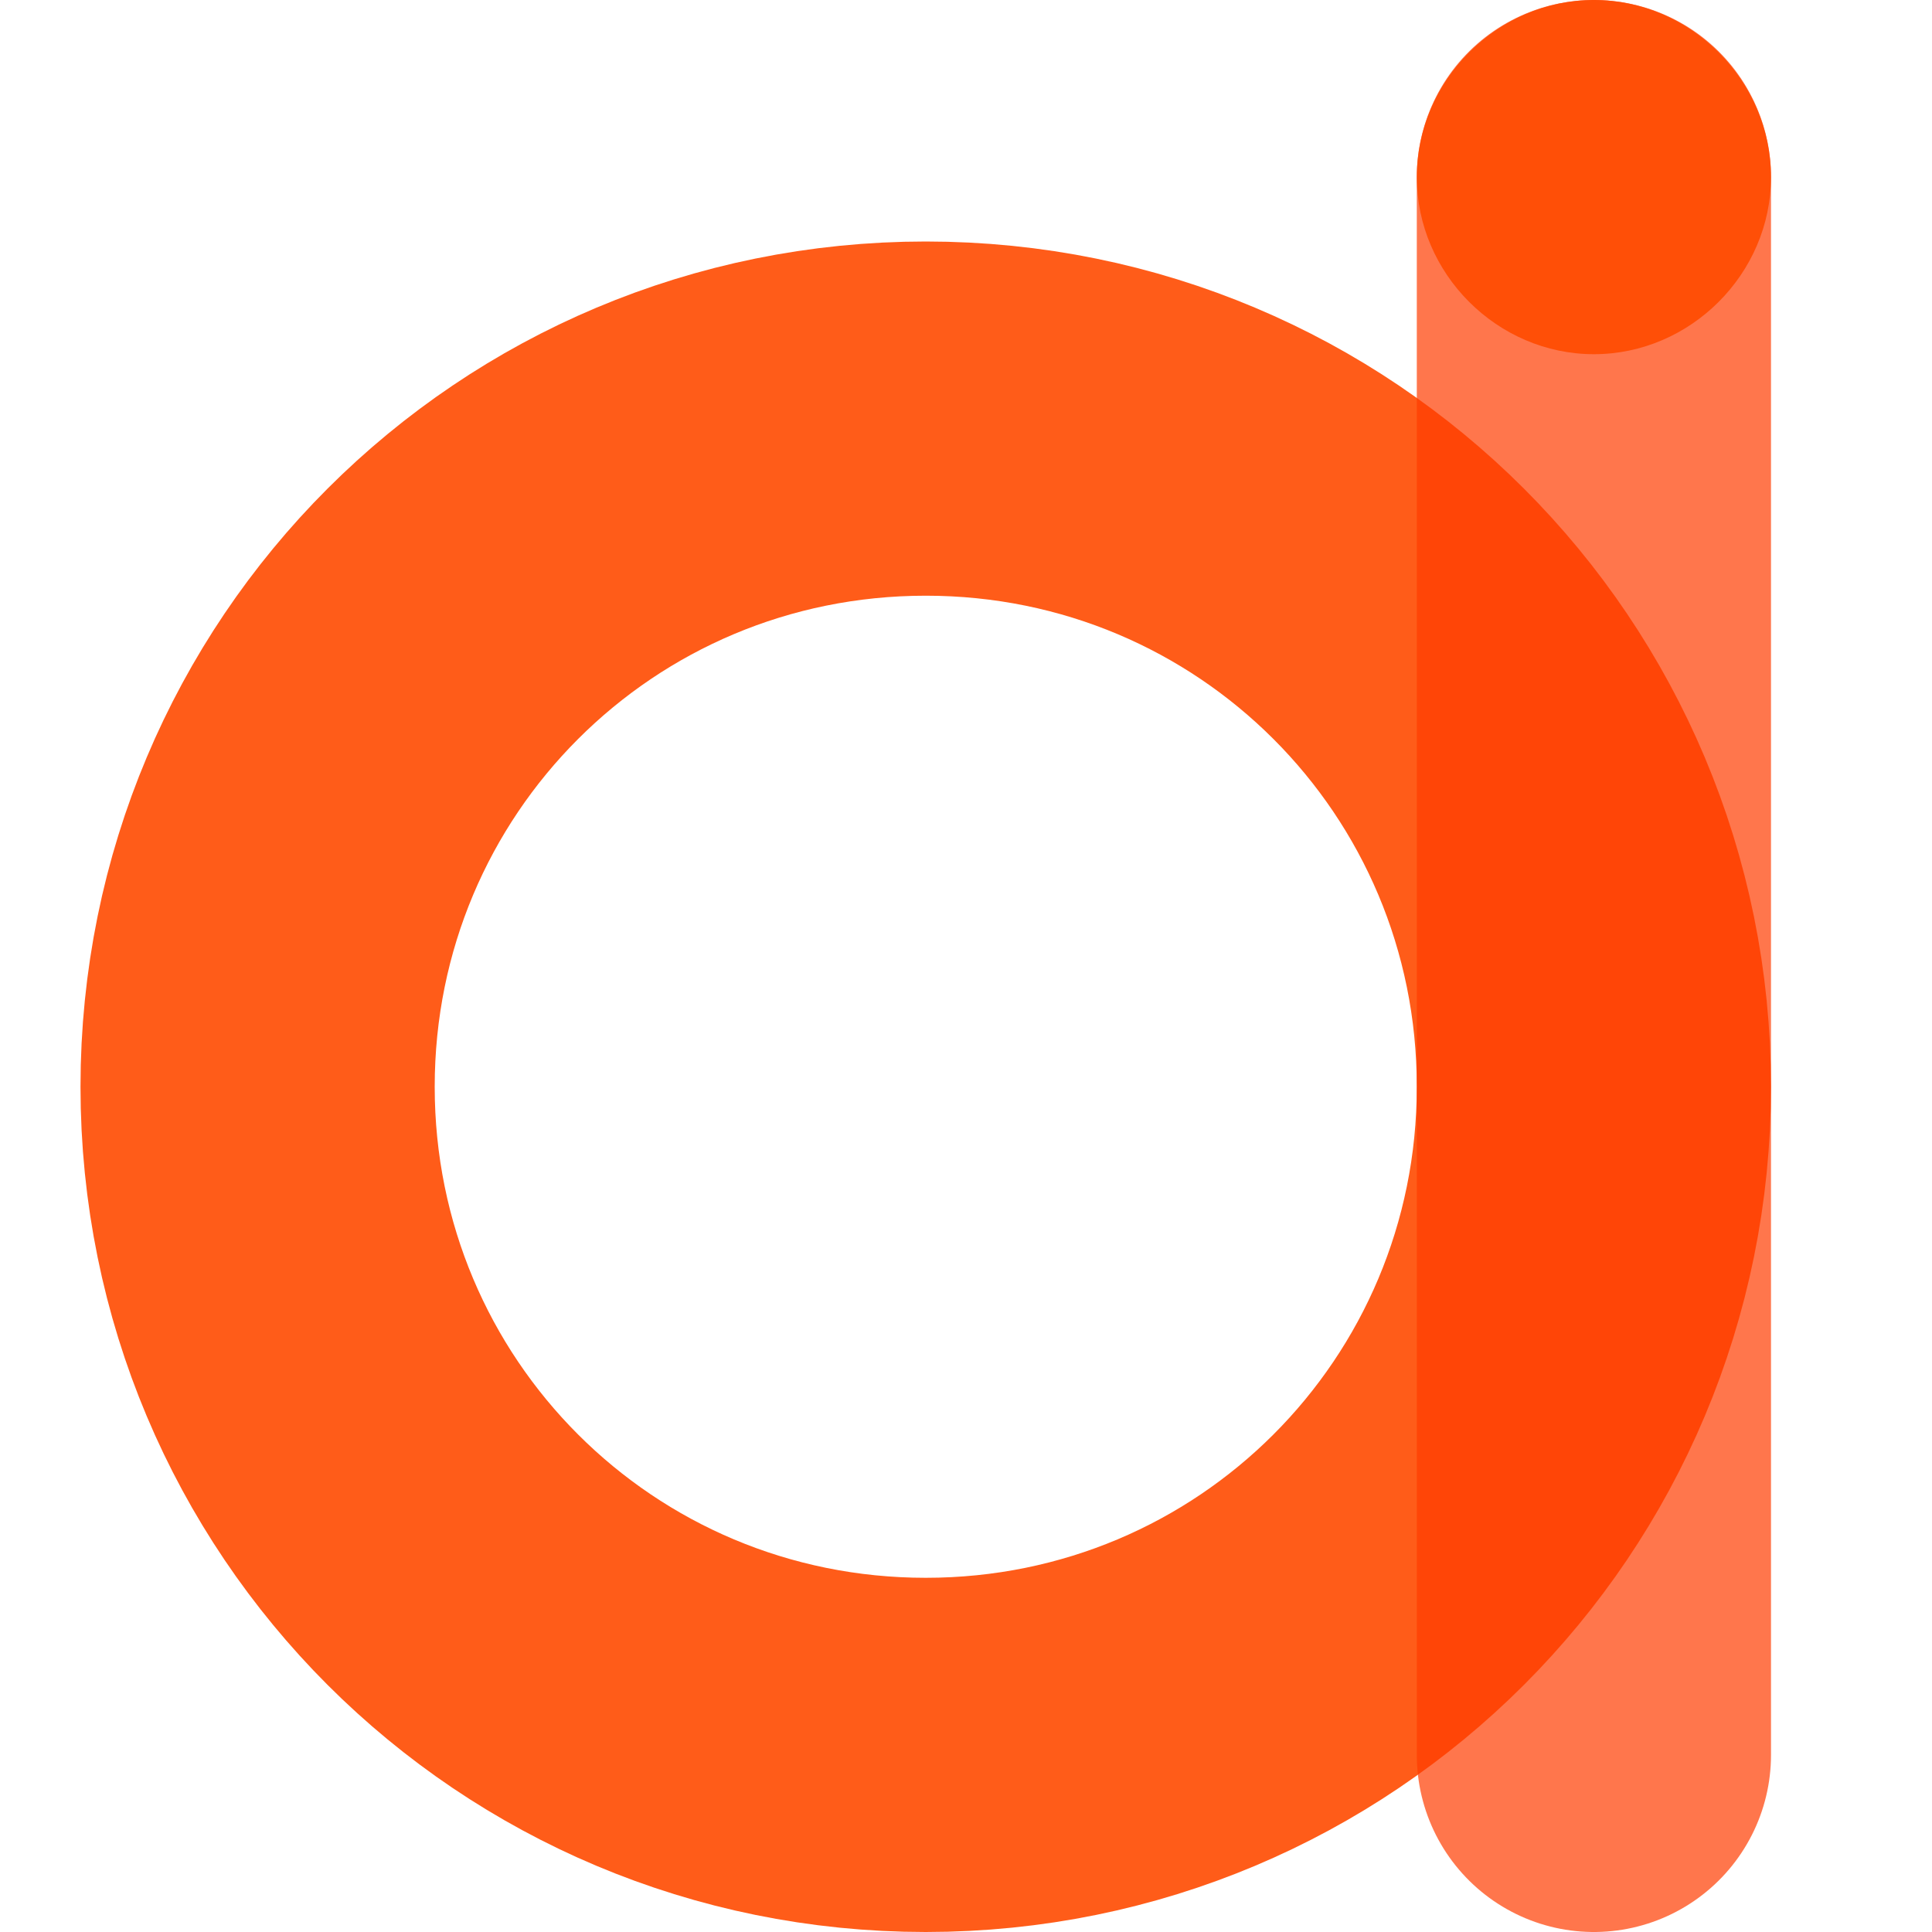
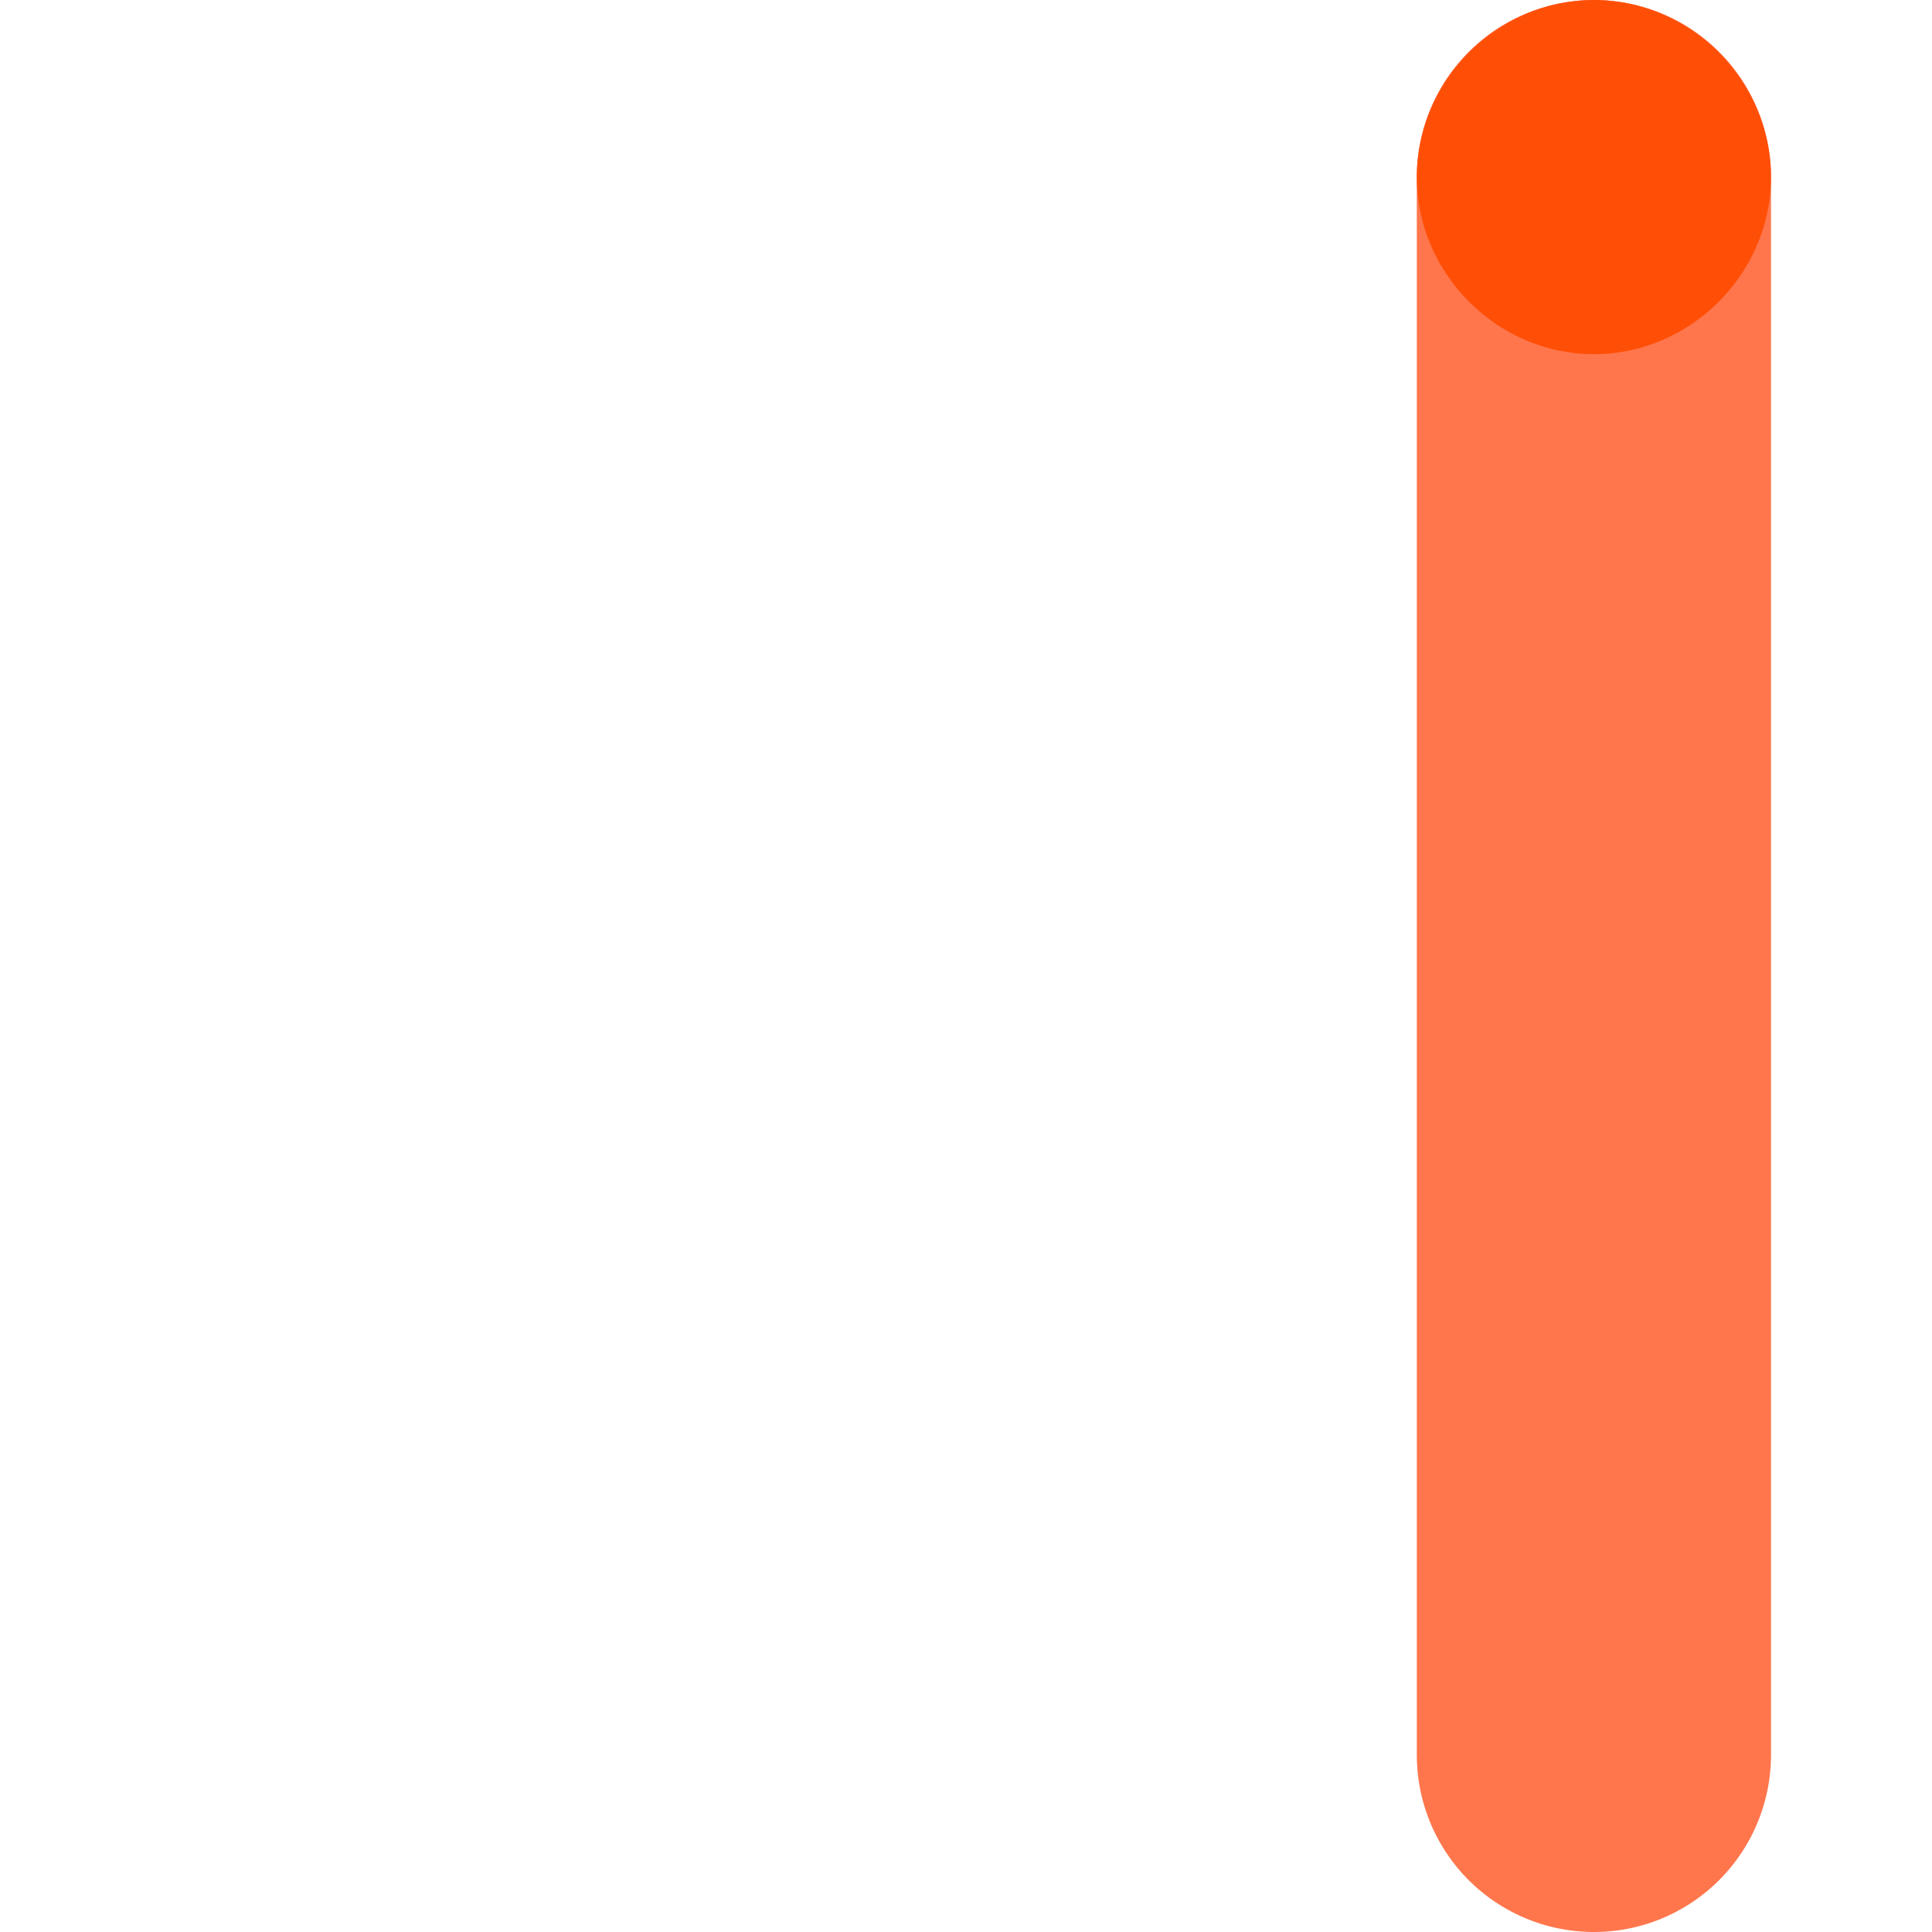
<svg xmlns="http://www.w3.org/2000/svg" version="1.2" viewBox="0 0 24 24" width="24" height="24">
  <title>actimage_logo_ai_orange-svg</title>
  <style>
		.s0 { opacity: .9;fill: none;stroke: #ff4b00;stroke-linecap: round;stroke-width: 4.4 } 
		.s1 { opacity: .7;fill: none;stroke: #ff3d00;stroke-linecap: round;stroke-width: 4.4 } 
		.s2 { opacity: .9;fill: #ff4b00 } 
	</style>
  <g id="Calque_1-2">
-     <path id="Layer" class="s0" d="m11.5 21.8c-4.6 0-8.3-3.7-8.3-8.3 0-4.6 3.7-8.3 8.3-8.3 4.6 0 8.3 3.7 8.3 8.3 0 4.6-3.7 8.3-8.3 8.3z" />
    <path id="Layer" class="s1" d="m19.8 2.2v19.6" />
    <path id="Layer" class="s2" d="m19.8 4.4c-1.2 0-2.2-1-2.2-2.2 0-1.2 1-2.2 2.2-2.2 1.2 0 2.2 1 2.2 2.2 0 1.2-1 2.2-2.2 2.2z" />
  </g>
</svg>